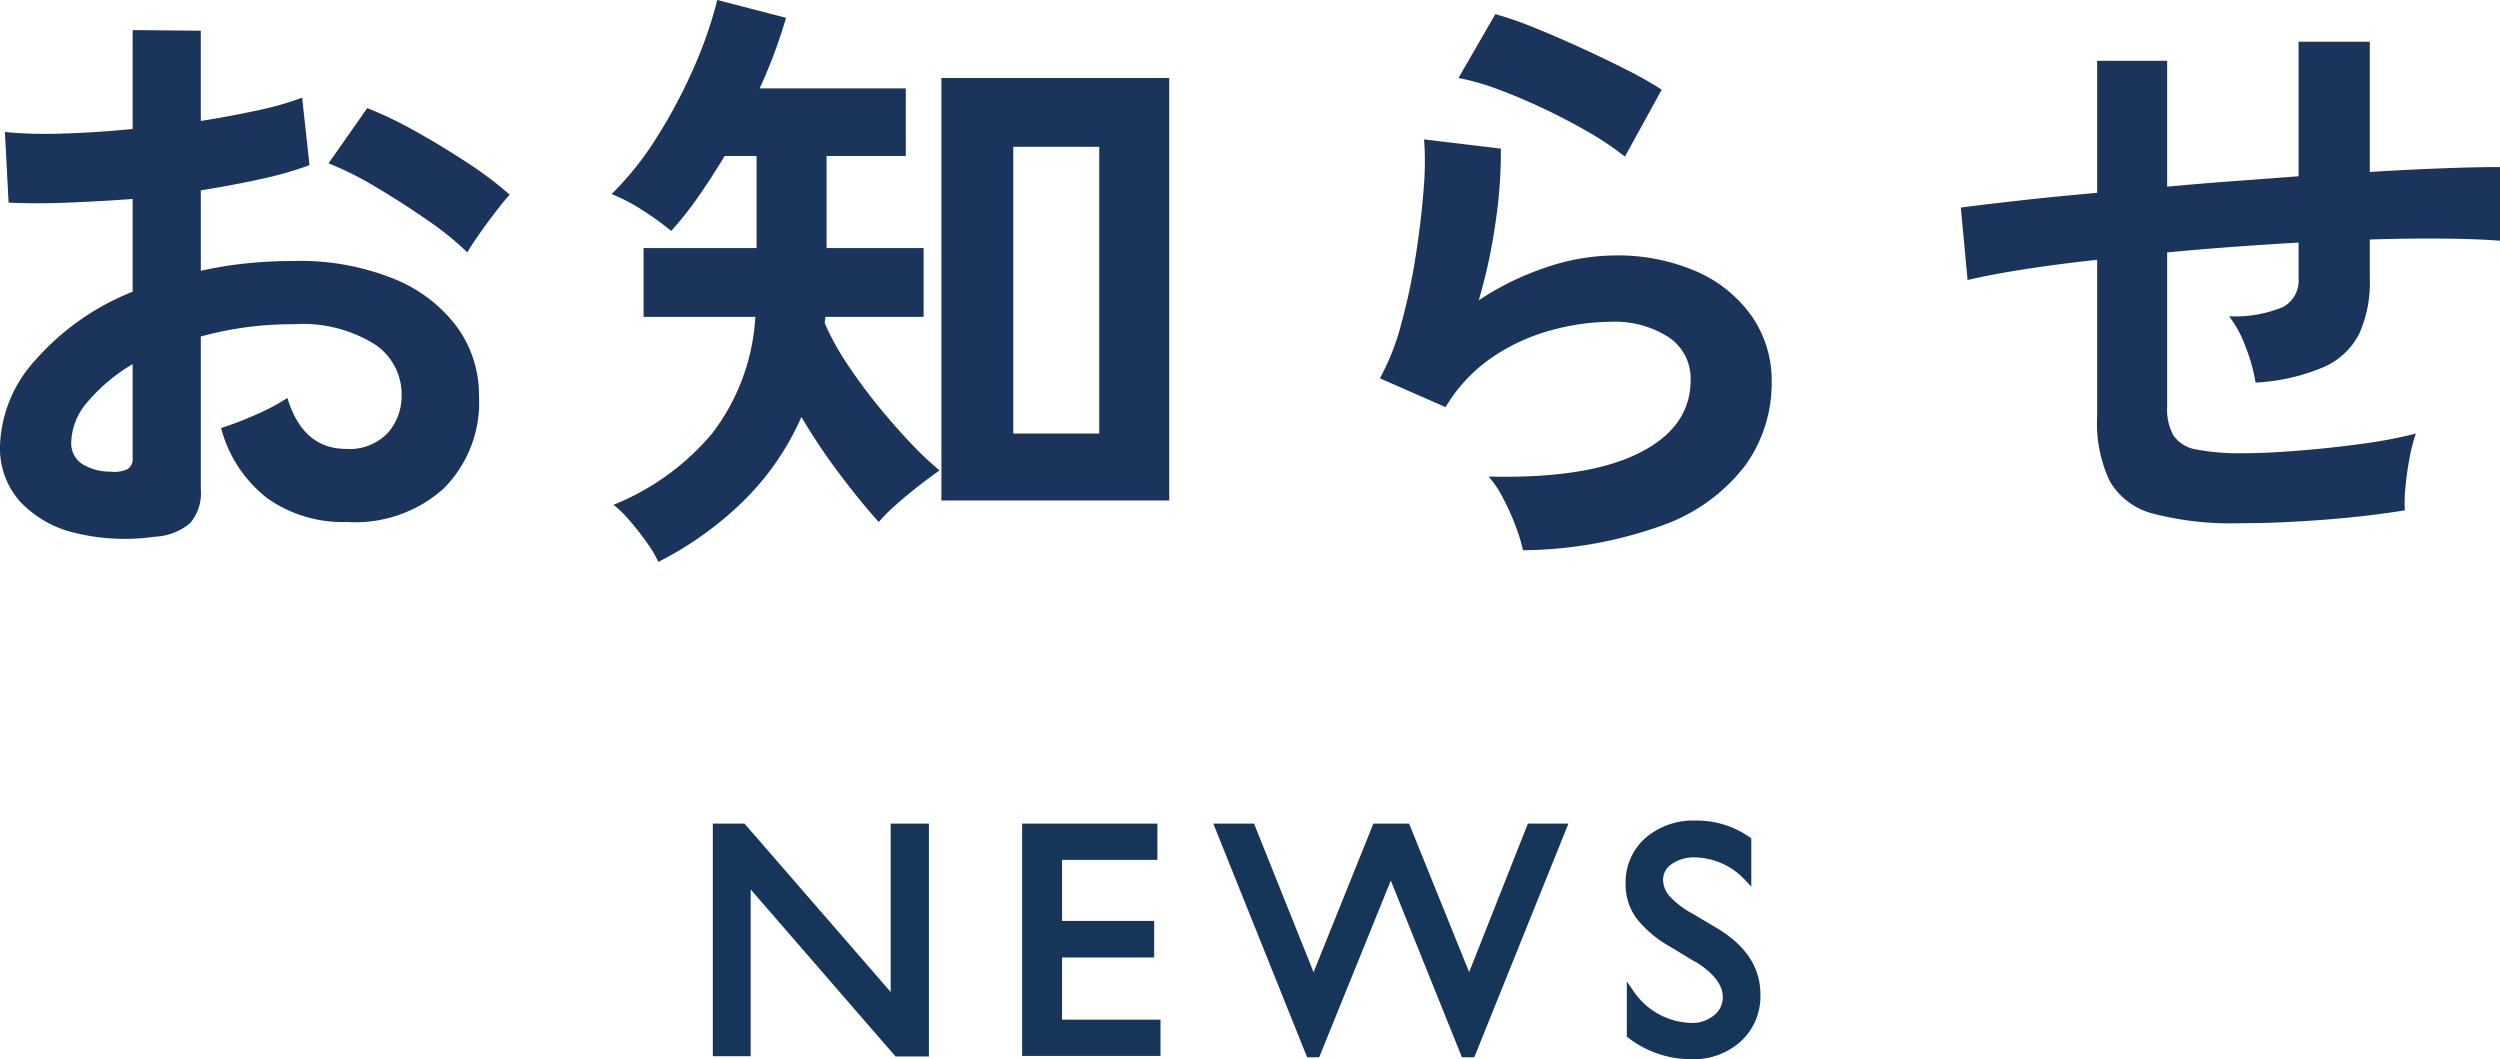
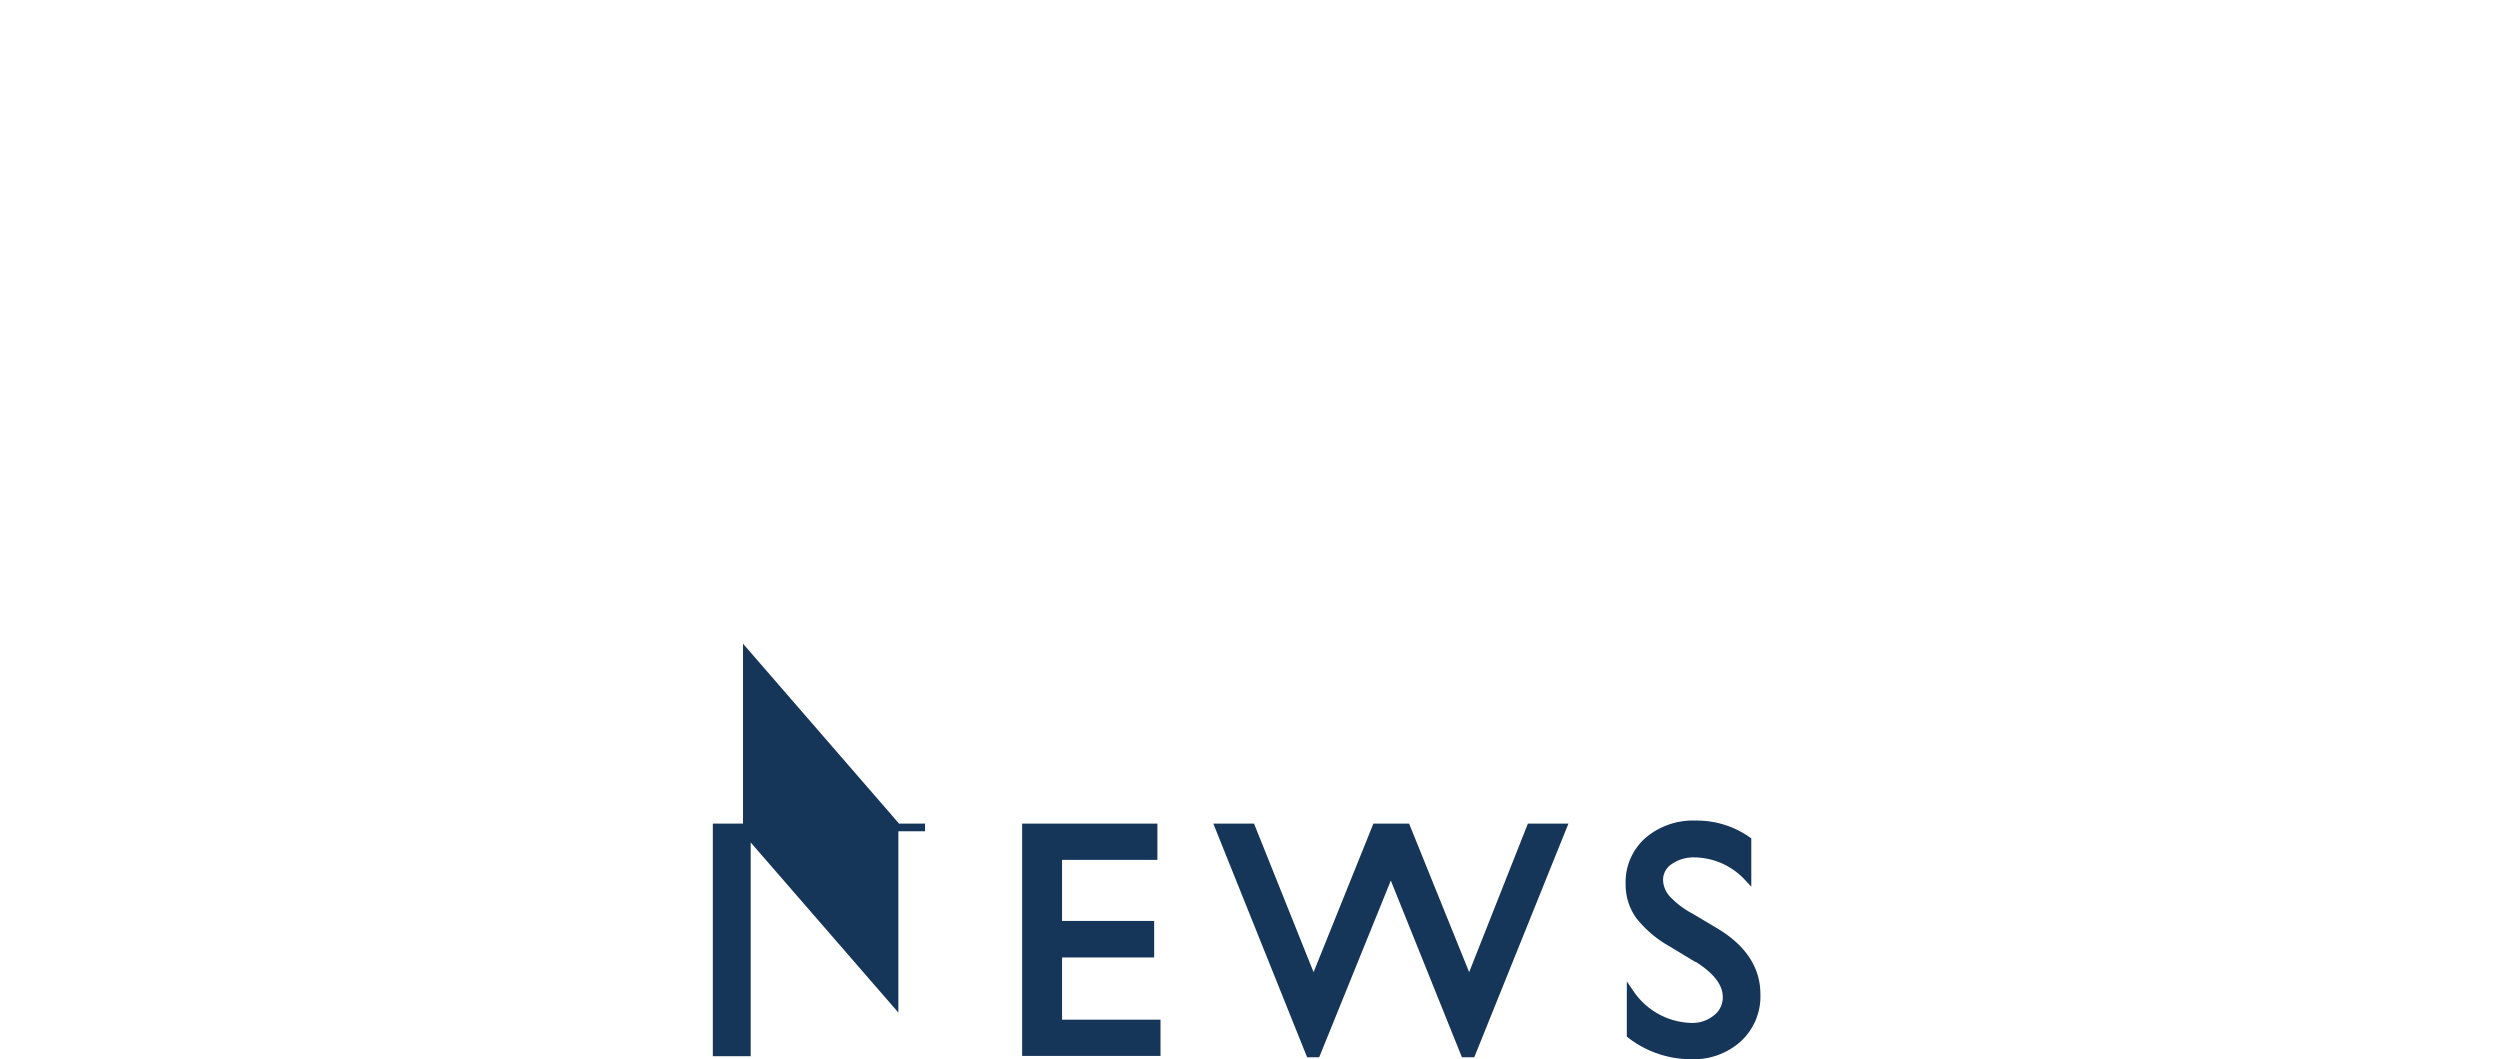
<svg xmlns="http://www.w3.org/2000/svg" width="162.84" height="68.993" viewBox="0 0 162.84 68.993">
  <g id="グループ_20851" data-name="グループ 20851" transform="translate(-879.32 -5339.303)">
-     <path id="パス_15711" data-name="パス 15711" d="M-70.6,1.24A13.671,13.671,0,0,1-75.84.98,7.118,7.118,0,0,1-79.4-1.08a5.219,5.219,0,0,1-1.28-3.6,8.652,8.652,0,0,1,2.3-5.58,16.552,16.552,0,0,1,6.34-4.46v-6.04q-2.2.16-4.26.24t-3.82,0l-.24-4.6a28.862,28.862,0,0,0,3.72.1q2.2-.06,4.6-.3v-6.44l4.44.04v5.88q2-.32,3.74-.7A19.211,19.211,0,0,0-61-27.36l.48,4.4a24.021,24.021,0,0,1-3.24.92q-1.84.4-3.84.72v5.24a24.7,24.7,0,0,1,2.92-.48,30.19,30.19,0,0,1,3.16-.16,16.289,16.289,0,0,1,6.54,1.18,9.541,9.541,0,0,1,4.1,3.16,7.54,7.54,0,0,1,1.4,4.46A7.925,7.925,0,0,1-51.8-1.88,8.618,8.618,0,0,1-58.08.28a8.521,8.521,0,0,1-5.18-1.54,8.513,8.513,0,0,1-3.02-4.58,20.863,20.863,0,0,0,2.24-.86,13.123,13.123,0,0,0,2.08-1.1q1,3.32,3.84,3.32A3.424,3.424,0,0,0-55.44-5.5a3.651,3.651,0,0,0,.92-2.54,3.914,3.914,0,0,0-1.76-3.26,8.856,8.856,0,0,0-5.28-1.3,22.183,22.183,0,0,0-6.04.8v9.96A3.03,3.03,0,0,1-68.28.34,3.834,3.834,0,0,1-70.6,1.24Zm20.36-18.52a19.3,19.3,0,0,0-2.6-2.1q-1.64-1.14-3.36-2.16a20.621,20.621,0,0,0-3.08-1.54l2.52-3.6a25.649,25.649,0,0,1,3.16,1.52q1.72.96,3.36,2.04a23.9,23.9,0,0,1,2.76,2.08q-.4.44-.98,1.2t-1.08,1.48Q-50.04-17.64-50.24-17.28ZM-73.48-3a2.052,2.052,0,0,0,1.1-.16.764.764,0,0,0,.34-.72V-10a11.339,11.339,0,0,0-2.92,2.44,4.175,4.175,0,0,0-1.08,2.64,1.606,1.606,0,0,0,.68,1.4A3.42,3.42,0,0,0-73.48-3Zm54.12,1.88V-28.64H-4.52V-1.12Zm-18.44,4a6.884,6.884,0,0,0-.72-1.22Q-39.04.92-39.64.22A7.157,7.157,0,0,0-40.72-.84,16.348,16.348,0,0,0-34.3-5.48a13.772,13.772,0,0,0,2.82-7.6h-7.28v-4.48h7.36v-6h-2.08q-.84,1.4-1.72,2.66a21.518,21.518,0,0,1-1.76,2.22,19.681,19.681,0,0,0-1.92-1.38,11.575,11.575,0,0,0-1.96-1.02,20.224,20.224,0,0,0,2.92-3.66,33.75,33.75,0,0,0,2.4-4.5,27.3,27.3,0,0,0,1.56-4.48l4.48,1.16a33.358,33.358,0,0,1-1.72,4.6h9.52v4.4h-5.16v6h6.32v4.48h-6.4a1.124,1.124,0,0,1-.02.22.927.927,0,0,0-.02.18,15.784,15.784,0,0,0,1.38,2.54,33.209,33.209,0,0,0,2,2.74q1.1,1.36,2.18,2.5a20.582,20.582,0,0,0,1.92,1.82q-.52.36-1.32.98T-22.32-.84A10.975,10.975,0,0,0-23.44.28Q-24.6-1-25.96-2.8a40.17,40.17,0,0,1-2.52-3.76,17.611,17.611,0,0,1-3.74,5.44A22.3,22.3,0,0,1-37.8,2.88Zm23.12-8.36h5.6V-24.16h-5.6Zm33.2,7.6A10.568,10.568,0,0,0,18.06.6a15.88,15.88,0,0,0-.82-1.84,6.715,6.715,0,0,0-.96-1.44q6.4.16,9.78-1.52t3.38-4.76A3.216,3.216,0,0,0,28-11.76a6.46,6.46,0,0,0-3.76-1,15.036,15.036,0,0,0-3.84.54,12.762,12.762,0,0,0-3.86,1.76A10.275,10.275,0,0,0,13.48-7.2L9.2-9.08a15.308,15.308,0,0,0,1.38-3.5,39.7,39.7,0,0,0,.94-4.38q.36-2.28.52-4.32a20.6,20.6,0,0,0,.04-3.36l5,.6a30.436,30.436,0,0,1-.32,4.62,35.869,35.869,0,0,1-1.12,5.26,18.466,18.466,0,0,1,4.44-2.16,14.037,14.037,0,0,1,4.36-.76,12.846,12.846,0,0,1,5.42,1.06,8.589,8.589,0,0,1,3.58,2.92,7.333,7.333,0,0,1,1.28,4.26,9.125,9.125,0,0,1-1.74,5.46A11.709,11.709,0,0,1,27.66.48,27.42,27.42,0,0,1,18.52,2.12Zm6.64-25.64a19.365,19.365,0,0,0-2.38-1.6q-1.38-.8-2.9-1.52T16.9-27.9a15.388,15.388,0,0,0-2.58-.74l2.4-4.16a22.44,22.44,0,0,1,2.48.86q1.44.58,3.02,1.3t3,1.44a25.372,25.372,0,0,1,2.34,1.32ZM65.24.36a20.176,20.176,0,0,1-5.66-.62,4.576,4.576,0,0,1-2.84-2.12,8.8,8.8,0,0,1-.82-4.18V-16.8q-2.56.28-4.74.62t-3.7.7l-.44-4.72q1.52-.2,3.84-.46t5.04-.5v-8.6h4.56v8.2q2.12-.2,4.3-.36t4.26-.32V-31h4.64v8.48q2.64-.16,4.82-.24t3.66-.08v4.8q-1.56-.12-3.74-.14t-4.74.06v2.56A8.147,8.147,0,0,1,73-12a4.709,4.709,0,0,1-2.3,2.18A13.032,13.032,0,0,1,66.24-8.8a11.418,11.418,0,0,0-.64-2.3,7.67,7.67,0,0,0-1.08-2.02,8.106,8.106,0,0,0,3.5-.6,1.937,1.937,0,0,0,1.02-1.84v-2.36q-2.08.12-4.26.28t-4.3.36V-7.2a3.462,3.462,0,0,0,.42,1.86,2.254,2.254,0,0,0,1.5.9,14.813,14.813,0,0,0,3.04.24q1.48,0,3.52-.16t4.12-.44a30.121,30.121,0,0,0,3.6-.68,11.184,11.184,0,0,0-.42,1.64q-.18.96-.26,1.88a9.806,9.806,0,0,0-.04,1.48q-2.44.4-5.34.62T65.24.36Z" transform="translate(960 5373.023)" fill="#1b345c" />
    <g id="レイヤー_1" data-name="レイヤー 1" transform="translate(925.75 5392.752)">
      <g id="グループ_20812" data-name="グループ 20812" transform="translate(0.25 0.25)">
-         <path id="パス_15622" data-name="パス 15622" d="M11.837.36h1.988V15.028H12.016l-9.8-11.3V15.01H.25V.36h1.7l9.886,11.39V.36Z" transform="translate(-0.25 -0.163)" fill="#153559" stroke="#153559" stroke-miterlimit="10" stroke-width="0.5" />
+         <path id="パス_15622" data-name="パス 15622" d="M11.837.36h1.988H12.016l-9.8-11.3V15.01H.25V.36h1.7l9.886,11.39V.36Z" transform="translate(-0.25 -0.163)" fill="#153559" stroke="#153559" stroke-miterlimit="10" stroke-width="0.5" />
        <path id="パス_15623" data-name="パス 15623" d="M11.5.36h8.31V2.223H13.6V6.7h6V8.58h-6v4.549h6.412v1.863H11.5V.36Z" transform="translate(8.648 -0.163)" fill="#153559" stroke="#153559" stroke-miterlimit="10" stroke-width="0.5" />
        <path id="パス_15624" data-name="パス 15624" d="M38.811.36h2.1L34.979,15.081h-.466l-4.8-11.928L24.878,15.081H24.43L18.52.36h2.113l4.047,10.1L28.746.36h1.988l4.083,10.1Z" transform="translate(14.2 -0.163)" fill="#153559" stroke="#153559" stroke-miterlimit="10" stroke-width="0.5" />
        <path id="パス_15625" data-name="パス 15625" d="M37.8,8.954l-1.594-.967a7.026,7.026,0,0,1-2.131-1.809,3.489,3.489,0,0,1-.627-2.042,3.593,3.593,0,0,1,1.2-2.812A4.515,4.515,0,0,1,37.766.25a5.721,5.721,0,0,1,3.367,1.039V3.671a4.817,4.817,0,0,0-3.4-1.522,2.758,2.758,0,0,0-1.683.484,1.469,1.469,0,0,0-.663,1.218,1.893,1.893,0,0,0,.484,1.236,5.857,5.857,0,0,0,1.576,1.2l1.594.949q2.686,1.612,2.686,4.083a3.728,3.728,0,0,1-1.182,2.865,4.318,4.318,0,0,1-3.062,1.11,6.445,6.445,0,0,1-3.958-1.343V11.282a4.949,4.949,0,0,0,3.94,2.149,2.448,2.448,0,0,0,1.648-.555,1.712,1.712,0,0,0,.663-1.379c0-.9-.645-1.737-1.934-2.543Z" transform="translate(26.009 -0.25)" fill="#153559" stroke="#153559" stroke-miterlimit="10" stroke-width="0.5" />
      </g>
    </g>
  </g>
</svg>